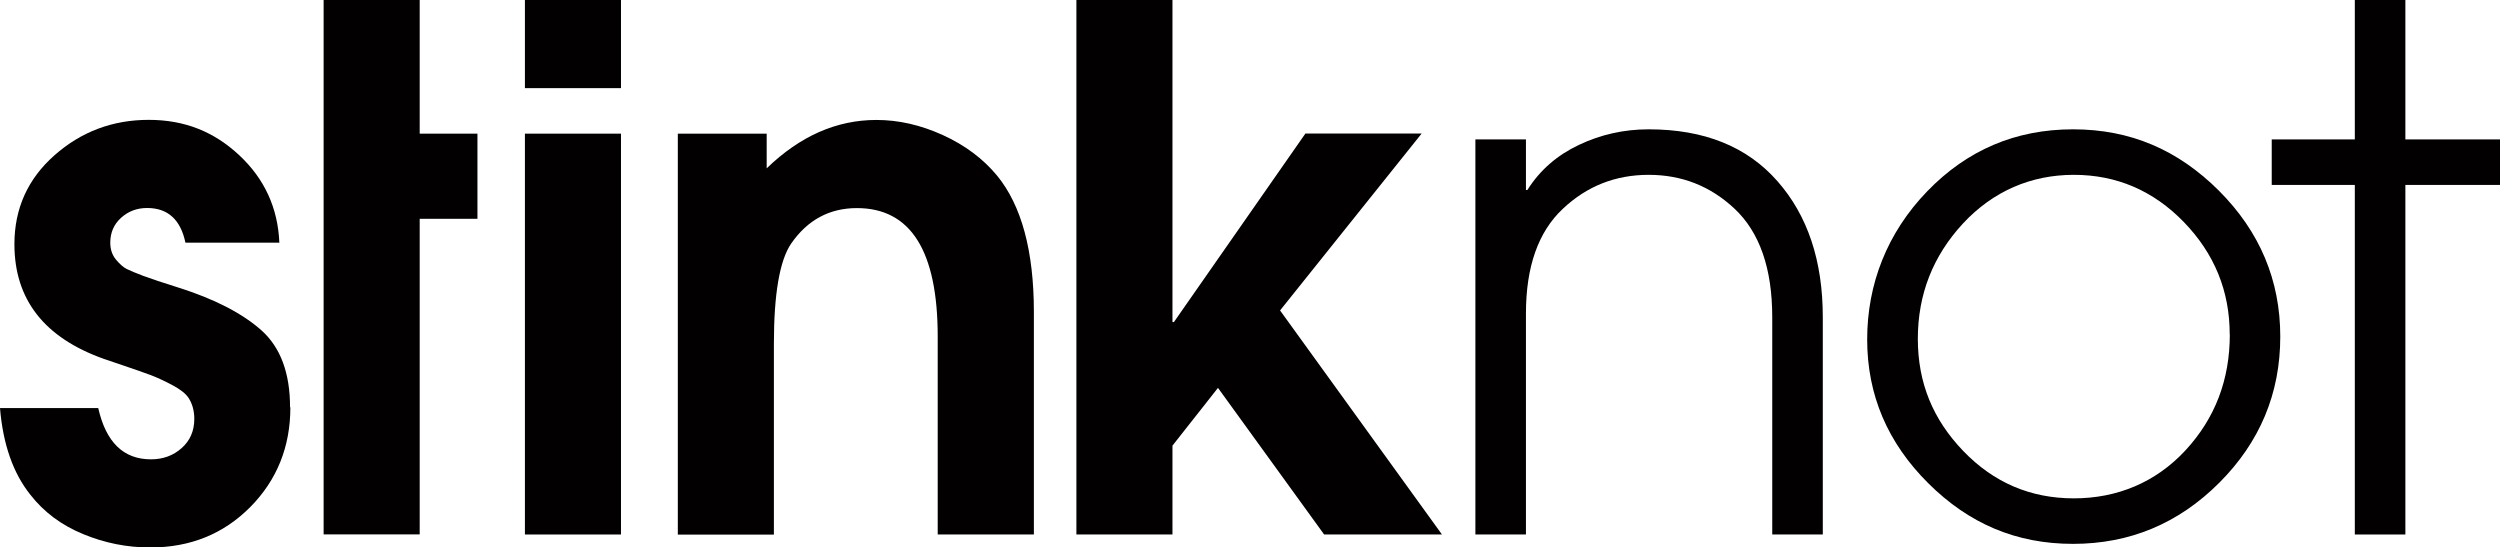
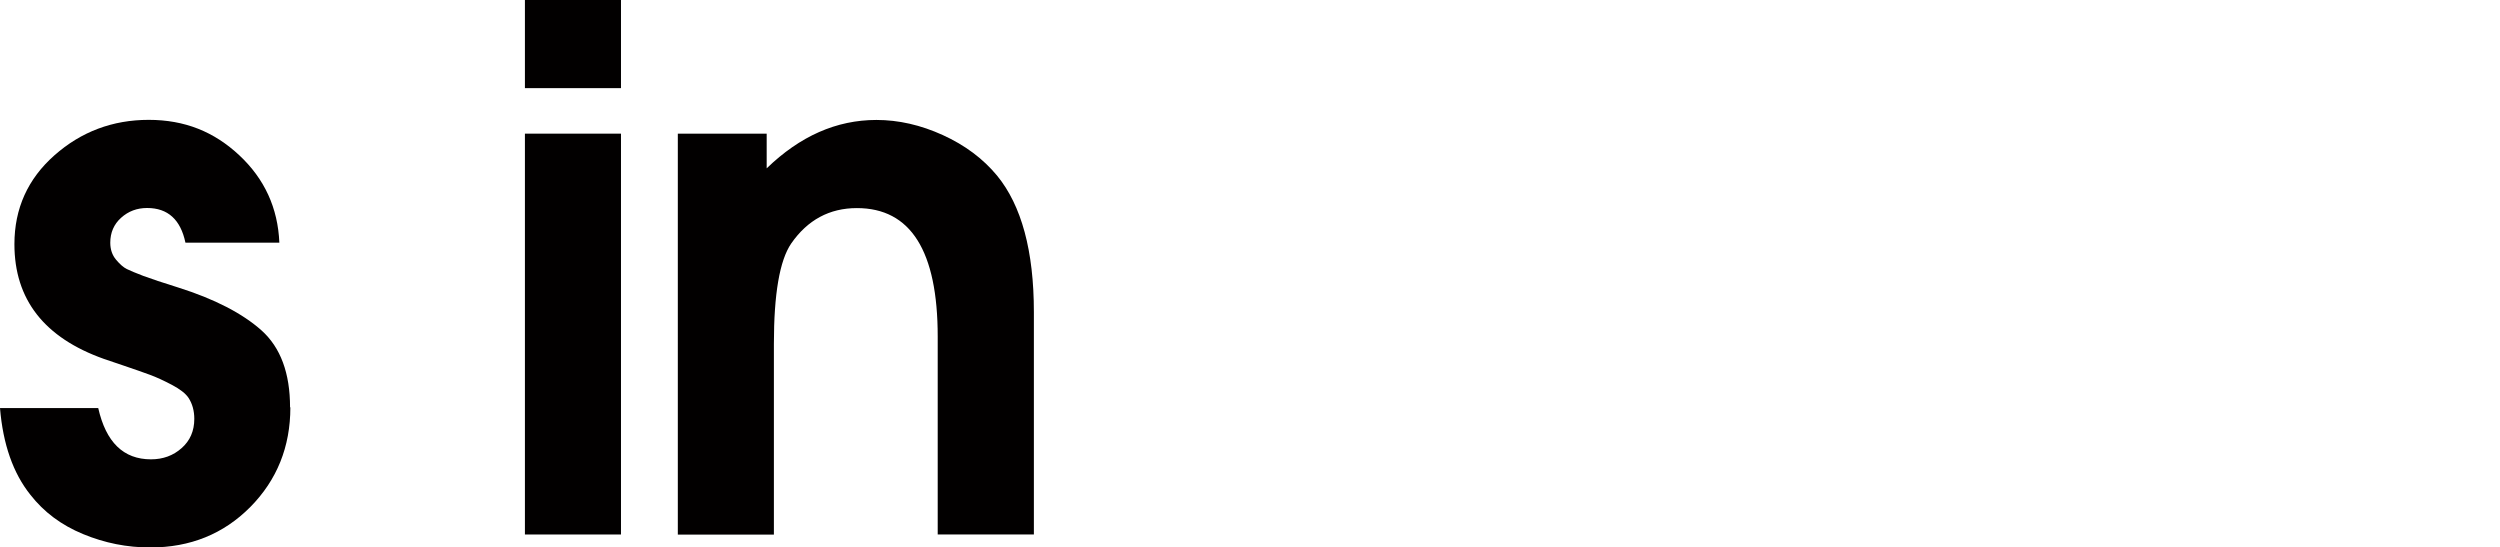
<svg xmlns="http://www.w3.org/2000/svg" viewBox="0 0 242.8 53.17" version="1.1" id="Layer_1">
  <defs>
    <style>
      .st0 {
        fill: #020000;
      }
    </style>
  </defs>
  <path d="M28.2,39.56c0,3.83-1.3,7.06-3.89,9.68-2.6,2.62-5.83,3.93-9.72,3.93-2.25,0-4.42-.43-6.52-1.3-2.11-.87-3.81-2.14-5.12-3.82-1.68-2.1-2.66-4.91-2.95-8.42h9.54c.75,3.32,2.45,4.98,5.12,4.98,1.17,0,2.16-.36,2.98-1.09.82-.72,1.23-1.67,1.23-2.84,0-.79-.19-1.47-.56-2.04-.28-.42-.82-.84-1.61-1.26-.8-.42-1.51-.75-2.14-.98-.63-.23-1.5-.54-2.6-.91-1.1-.38-1.72-.58-1.86-.63-5.8-2.06-8.7-5.77-8.7-11.15,0-3.46,1.3-6.34,3.89-8.63,2.59-2.29,5.65-3.44,9.15-3.44s6.35,1.15,8.8,3.44c2.45,2.29,3.75,5.12,3.89,8.49h-9.12c-.47-2.24-1.71-3.37-3.72-3.37-.98,0-1.82.31-2.53.95-.7.63-1.05,1.44-1.05,2.42,0,.66.19,1.21.56,1.65.37.44.72.75,1.05.91.33.16.87.39,1.61.67.75.28,1.87.65,3.37,1.12,3.55,1.12,6.25,2.52,8.1,4.17,1.85,1.66,2.77,4.15,2.77,7.47Z" class="st0" />
-   <path d="M46.37,21.25h-5.61v30.65h-9.33V0h9.33v12.98h5.61v8.28Z" class="st0" />
  <path d="M60.31,8.56h-9.33V0h9.33v8.56ZM60.31,51.91h-9.33V12.98h9.33v38.93Z" class="st0" />
  <path d="M100.4,51.91h-9.33v-19.22c0-8.32-2.62-12.48-7.85-12.48-2.66,0-4.79,1.15-6.38,3.44-1.12,1.64-1.68,4.89-1.68,9.75v18.52h-9.33V12.98h8.63v3.37c3.23-3.13,6.78-4.7,10.66-4.7,2.15,0,4.3.49,6.45,1.47,2.15.98,3.9,2.29,5.26,3.93,2.38,2.9,3.58,7.32,3.58,13.26v21.6Z" class="st0" />
-   <path d="M140.03,51.91h-11.43l-10.31-14.24-4.42,5.61v8.63h-9.33V0h9.33v31.28h.14l12.77-18.31h11.29l-13.75,17.18,15.71,21.74Z" class="st0" />
-   <path d="M177.03,51.91h-4.91v-21.11c0-4.72-1.22-8.23-3.65-10.52-2.34-2.2-5.12-3.3-8.35-3.3s-6.01,1.1-8.34,3.3c-2.39,2.24-3.58,5.63-3.58,10.17v21.46h-4.91V13.54h4.91v4.91h.14c1.21-1.92,2.89-3.38,5.01-4.38,2.13-1.01,4.38-1.51,6.77-1.51,5.38,0,9.54,1.67,12.49,5.02,2.95,3.34,4.42,7.75,4.42,13.22v21.11Z" class="st0" />
-   <path d="M221.46,32.69c0,5.52-1.98,10.25-5.93,14.2-3.95,3.95-8.68,5.93-14.2,5.93s-10.11-1.96-14.06-5.89c-3.95-3.93-5.93-8.58-5.93-13.96s1.94-10.36,5.82-14.38c3.88-4.02,8.6-6.03,14.17-6.03s10.19,1.99,14.17,5.96c3.97,3.97,5.96,8.7,5.96,14.17ZM216.55,32.48c0-4.21-1.48-7.84-4.45-10.91-2.97-3.06-6.54-4.59-10.69-4.59s-7.84,1.58-10.77,4.73c-2.92,3.16-4.38,6.89-4.38,11.19s1.47,7.84,4.42,10.91c2.95,3.06,6.52,4.59,10.73,4.59s7.96-1.55,10.84-4.66c2.88-3.11,4.31-6.86,4.31-11.26Z" class="st0" />
-   <path d="M242.8,17.96h-9.19v33.95h-4.91V17.96h-8.07v-4.42h8.07V0h4.91v13.54h9.19v4.42Z" class="st0" />
</svg>